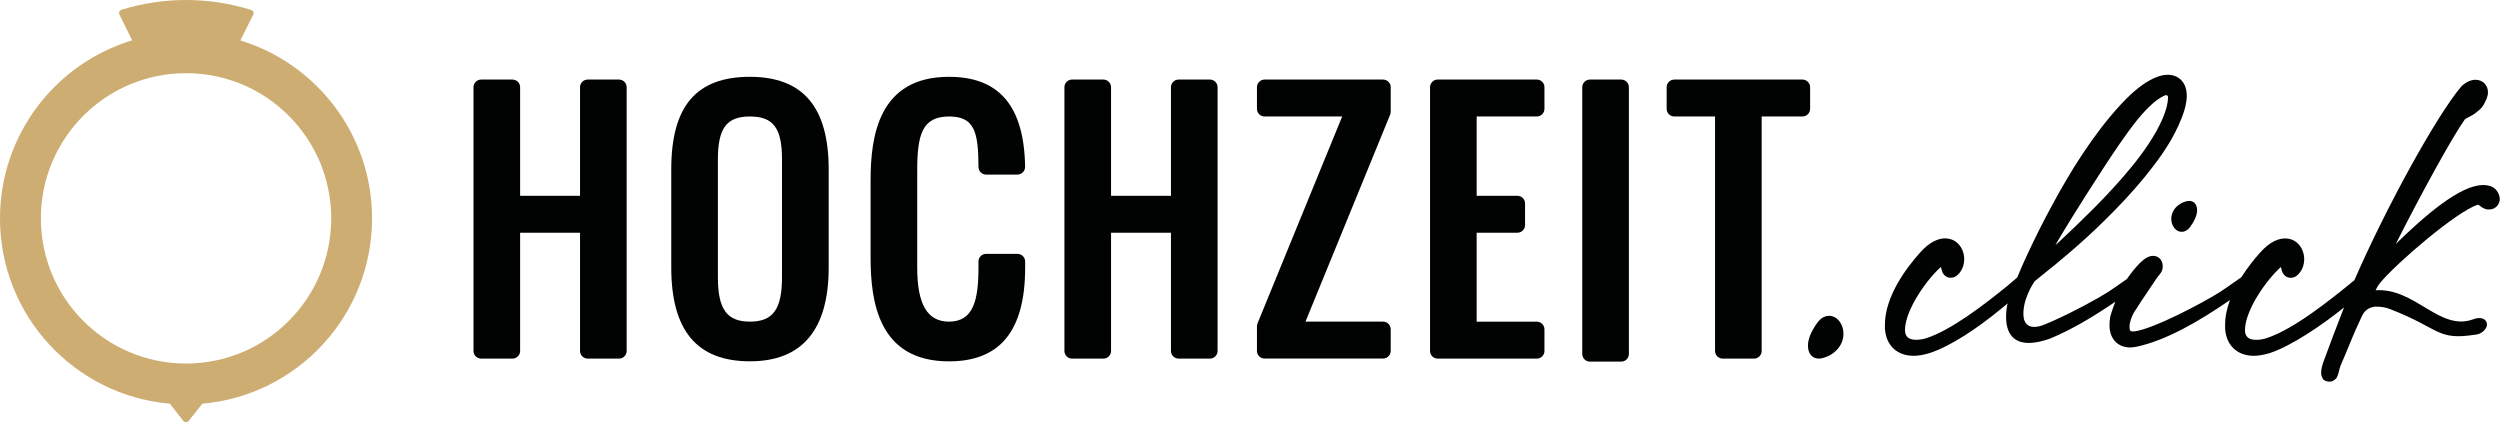
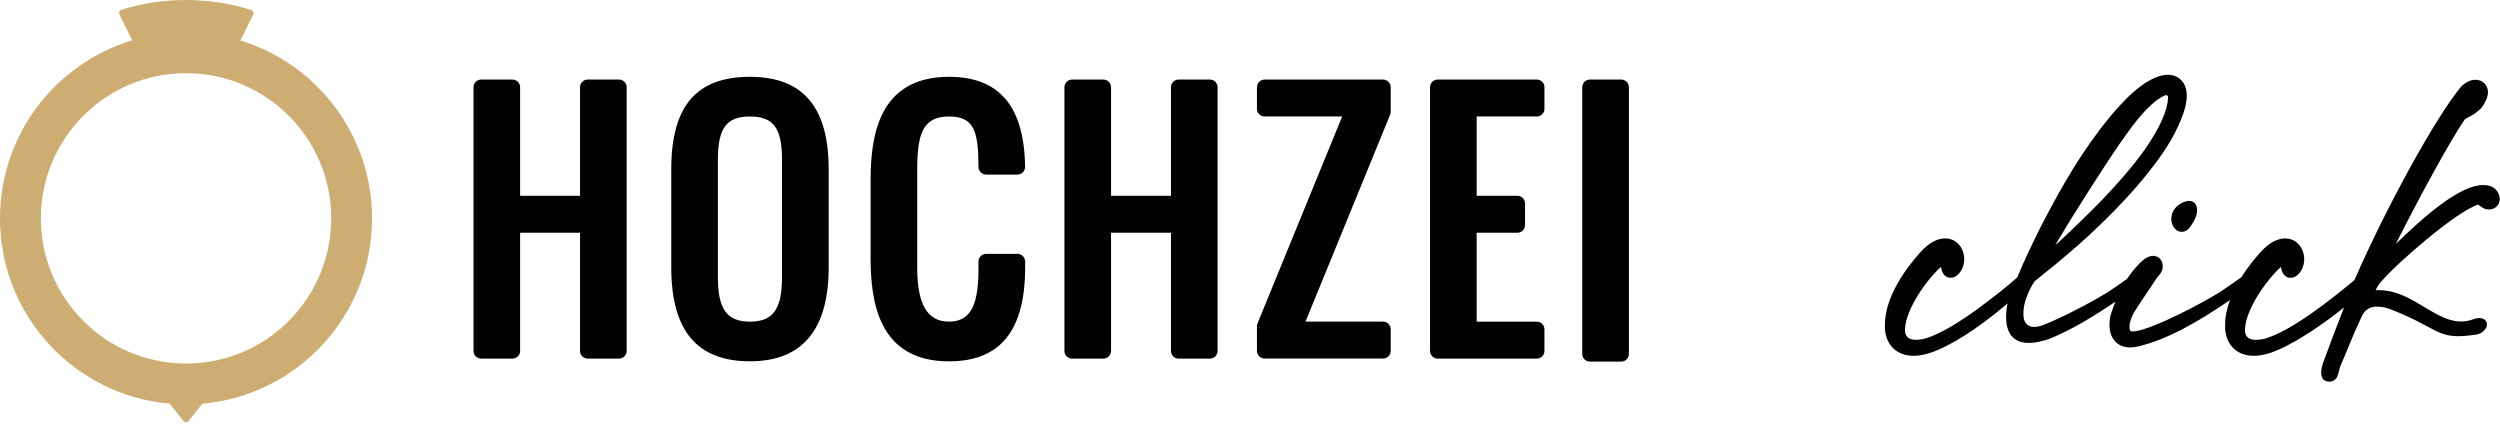
<svg xmlns="http://www.w3.org/2000/svg" width="100%" height="100%" viewBox="0 0 482 82" version="1.1" xml:space="preserve" style="fill-rule:evenodd;clip-rule:evenodd;stroke-linejoin:round;stroke-miterlimit:2;">
  <g transform="matrix(1,0,0,1,-14.17,-8.91)">
    <path d="M85.9,51.02C85.9,34.86 75.21,21.2 60.51,16.71L62.92,11.88C63.21,11.52 63.05,10.97 62.6,10.83C58.63,9.59 54.41,8.91 50.03,8.91C45.7,8.91 41.52,9.57 37.59,10.79C37.15,10.93 36.98,11.47 37.27,11.84L39.64,16.69C24.9,21.15 14.17,34.83 14.17,51.02C14.17,69.78 28.57,85.16 46.92,86.74L49.51,90.05C49.78,90.39 50.29,90.39 50.55,90.05L53.18,86.74C71.52,85.14 85.9,69.76 85.9,51.02ZM50.04,79C34.58,79 22.05,66.47 22.05,51.01C22.05,35.55 34.58,23.02 50.04,23.02C65.5,23.02 78.03,35.55 78.03,51.01C78.02,66.47 65.49,79 50.04,79Z" style="fill:rgb(205,173,114);fill-rule:nonzero;" />
  </g>
  <g transform="matrix(1,0,0,1,-14.17,-8.91)">
    <path d="M133.51,24.25L127.48,24.25C126.66,24.25 126,24.91 126,25.73L126,46.66L114.45,46.66L114.45,25.73C114.45,24.91 113.79,24.25 112.97,24.25L106.94,24.25C106.12,24.25 105.46,24.91 105.46,25.73L105.46,76.57C105.46,77.39 106.12,78.05 106.94,78.05L112.97,78.05C113.79,78.05 114.45,77.39 114.45,76.57L114.45,53.78L126,53.78L126,76.57C126,77.39 126.66,78.05 127.48,78.05L133.51,78.05C134.33,78.05 134.99,77.39 134.99,76.57L134.99,25.73C134.99,24.91 134.32,24.25 133.51,24.25Z" style="fill:rgb(1,2,2);fill-rule:nonzero;" />
  </g>
  <g transform="matrix(1,0,0,1,-14.17,-8.91)">
    <path d="M158.76,23.72C148.41,23.72 143.59,29.38 143.59,41.52L143.59,60.48C143.59,72.65 148.55,78.57 158.76,78.57C168.83,78.57 173.94,72.48 173.94,60.48L173.94,41.52C173.93,29.54 168.97,23.72 158.76,23.72ZM152.58,39.65C152.58,33.61 154.26,31.37 158.76,31.37C163.27,31.37 164.94,33.61 164.94,39.65L164.94,62.35C164.94,68.52 163.21,70.92 158.76,70.92C154.31,70.92 152.58,68.52 152.58,62.35L152.58,39.65Z" style="fill:rgb(1,2,2);fill-rule:nonzero;" />
  </g>
  <g transform="matrix(1,0,0,1,-14.17,-8.91)">
    <path d="M210.33,57.85L204.3,57.85C203.48,57.85 202.82,58.51 202.82,59.33L202.82,60.48C202.82,66.75 201.85,70.92 197.14,70.92C192.96,70.92 191.01,67.6 191.01,60.48L191.01,41.81C191.01,34.89 191.96,31.37 197.14,31.37C202,31.37 202.8,34.24 202.82,41.09C202.82,41.9 203.49,42.57 204.3,42.57L210.32,42.57C210.72,42.57 211.1,42.41 211.38,42.13C211.66,41.85 211.81,41.47 211.81,41.07C211.63,29.39 206.83,23.72 197.14,23.72C183.59,23.72 182.02,35.11 182.02,43.68L182.02,58.59C182.02,67.17 183.59,78.58 197.14,78.58C207.01,78.58 211.82,72.66 211.82,60.49L211.82,59.34C211.81,58.52 211.15,57.85 210.33,57.85Z" style="fill:rgb(1,2,2);fill-rule:nonzero;" />
  </g>
  <g transform="matrix(1,0,0,1,-14.17,-8.91)">
    <path d="M247.44,24.25L241.41,24.25C240.59,24.25 239.93,24.91 239.93,25.73L239.93,46.66L228.38,46.66L228.38,25.73C228.38,24.91 227.72,24.25 226.9,24.25L220.87,24.25C220.05,24.25 219.39,24.91 219.39,25.73L219.39,76.57C219.39,77.39 220.05,78.05 220.87,78.05L226.9,78.05C227.72,78.05 228.38,77.39 228.38,76.57L228.38,53.78L239.93,53.78L239.93,76.57C239.93,77.39 240.59,78.05 241.41,78.05L247.44,78.05C248.26,78.05 248.92,77.39 248.92,76.57L248.92,25.73C248.92,24.91 248.26,24.25 247.44,24.25Z" style="fill:rgb(1,2,2);fill-rule:nonzero;" />
  </g>
  <g transform="matrix(1,0,0,1,-14.17,-8.91)">
    <path d="M280.82,24.25L257.99,24.25C257.17,24.25 256.51,24.91 256.51,25.73L256.51,29.89C256.51,30.71 257.17,31.37 257.99,31.37L272.94,31.37L256.62,71.26C256.55,71.44 256.51,71.63 256.51,71.82L256.51,76.56C256.51,77.38 257.17,78.04 257.99,78.04L280.82,78.04C281.64,78.04 282.3,77.38 282.3,76.56L282.3,72.4C282.3,71.58 281.64,70.92 280.82,70.92L265.87,70.92L282.19,31.02C282.26,30.84 282.3,30.65 282.3,30.46L282.3,25.72C282.3,24.91 281.64,24.25 280.82,24.25Z" style="fill:rgb(1,2,2);fill-rule:nonzero;" />
  </g>
  <g transform="matrix(1,0,0,1,-14.17,-8.91)">
    <path d="M310.46,24.25L291.36,24.25C290.54,24.25 289.88,24.91 289.88,25.73L289.88,76.57C289.88,77.39 290.54,78.05 291.36,78.05L310.46,78.05C311.28,78.05 311.94,77.39 311.94,76.57L311.94,72.41C311.94,71.59 311.28,70.93 310.46,70.93L298.87,70.93L298.87,53.78L306.72,53.78C307.54,53.78 308.2,53.12 308.2,52.3L308.2,48.14C308.2,47.32 307.54,46.66 306.72,46.66L298.87,46.66L298.87,31.37L310.46,31.37C311.28,31.37 311.94,30.71 311.94,29.89L311.94,25.73C311.95,24.91 311.28,24.25 310.46,24.25Z" style="fill:rgb(1,2,2);fill-rule:nonzero;" />
  </g>
  <g transform="matrix(1,0,0,1,-14.17,-8.91)">
    <path d="M326.74,24.25L320.71,24.25C319.89,24.25 319.23,24.91 319.23,25.73L319.23,77.15C319.23,77.97 319.89,78.63 320.71,78.63L326.74,78.63C327.56,78.63 328.22,77.97 328.22,77.15L328.22,25.73C328.22,24.91 327.55,24.25 326.74,24.25Z" style="fill:rgb(1,2,2);fill-rule:nonzero;" />
  </g>
  <g transform="matrix(1,0,0,1,-14.17,-8.91)">
-     <path d="M361.68,24.25L336.98,24.25C336.16,24.25 335.5,24.91 335.5,25.73L335.5,29.89C335.5,30.71 336.16,31.37 336.98,31.37L344.83,31.37L344.83,76.57C344.83,77.39 345.49,78.05 346.31,78.05L352.34,78.05C353.16,78.05 353.82,77.39 353.82,76.57L353.82,31.37L361.68,31.37C362.5,31.37 363.16,30.71 363.16,29.89L363.16,25.73C363.16,24.91 362.49,24.25 361.68,24.25Z" style="fill:rgb(1,2,2);fill-rule:nonzero;" />
-   </g>
+     </g>
  <g transform="matrix(1,0,0,1,-14.17,-8.91)">
    <path d="M434.11,48.5C432.64,49.65 432.52,51.4 433.16,52.54C433.79,53.66 434.98,53.94 435.94,53.19C436.15,53.03 436.3,52.83 436.43,52.66L436.54,52.51C438.15,50.24 437.84,48.93 437.52,48.36C437.15,47.7 436.4,47.48 435.55,47.76C435.02,47.91 434.56,48.15 434.11,48.5Z" style="fill:rgb(1,2,2);fill-rule:nonzero;" />
  </g>
  <g transform="matrix(1,0,0,1,-14.17,-8.91)">
-     <path d="M367.81,76.83C369.81,75.22 369.96,72.81 369.07,71.25C368.19,69.72 366.54,69.35 365.23,70.39C364.95,70.62 364.74,70.89 364.56,71.13L364.4,71.34C362.22,74.49 362.66,76.29 363.11,77.08C363.63,77.98 364.66,78.28 365.83,77.87C366.57,77.66 367.2,77.33 367.81,76.83Z" style="fill:rgb(1,2,2);fill-rule:nonzero;" />
-   </g>
+     </g>
  <g transform="matrix(1,0,0,1,-14.17,-8.91)">
    <path d="M493.79,44.66C493.46,44.59 493.15,44.59 492.9,44.59C488.42,44.59 481.59,50.58 476.09,55.93C480.59,46.97 486.8,35.6 489.38,31.94C489.51,31.8 490.04,31.53 490.33,31.38C490.68,31.2 491.01,31.03 491.25,30.85C492.57,29.86 492.91,29.51 493.6,27.93C493.76,27.52 493.85,27.1 493.85,26.68C493.85,25.32 492.82,24.29 491.46,24.29C490.57,24.29 489.65,24.71 488.78,25.5L488.7,25.59C483.88,31.3 474.22,48.87 468.09,62.94C463.54,66.67 456.44,72.38 451.15,74.11C450.44,74.33 449.83,74.43 449.16,74.43C447.01,74.43 447.01,73.03 447.01,72.57L447.01,72.31C447.17,68.55 451.15,62.85 453.93,60.39C453.98,60.61 454.03,60.82 454.09,61.03C454.31,61.9 454.98,62.47 455.79,62.47C456.33,62.47 456.8,62.27 457.15,61.92C457.96,61.19 458.42,60.08 458.42,58.88C458.42,56.94 457.12,54.88 454.72,54.88C453.61,54.88 451.86,55.37 449.83,57.71C448.8,58.86 447.49,60.48 446.3,62.36C445.95,62.6 445.61,62.84 445.27,63.08C444.26,63.79 443.22,64.53 442.21,65.19C439.03,67.22 429.32,72.37 425.64,72.81L425.34,72.81C425.05,72.81 424.74,72.81 424.74,71.91C424.74,71 425.19,69.89 425.55,69.24C426.47,67.75 427.48,66.25 428.46,64.81C429.01,64 429.55,63.2 430.06,62.43C430.14,62.31 430.24,62.21 430.33,62.1C430.58,61.8 430.87,61.46 431.02,61.02C431.14,60.73 431.14,60.43 431.14,60.21C431.14,59.07 430.36,58.24 429.29,58.24C428.49,58.24 427.67,58.69 426.7,59.66C425.87,60.51 425.02,61.56 424.23,62.71C424.05,62.84 423.86,62.96 423.68,63.09C422.67,63.8 421.63,64.54 420.62,65.2C418.59,66.49 413.92,69.05 409.84,70.85C409.58,70.95 409.28,71.08 408.94,71.24C408.66,71.34 408.33,71.47 407.94,71.64C405.35,72.52 404.58,71.27 404.36,70.33C403.8,66.88 406.44,63.15 406.44,63.15L407.89,61.96C409.46,60.73 411.15,59.35 412.91,57.84C415.21,55.88 417.65,53.68 420.12,51.23C422.6,48.79 425.13,46.12 427.57,43.16C429.98,40.18 432.41,37 434.16,33.15C434.59,32.21 435,31.2 435.32,30.14C435.48,29.6 435.62,29.04 435.7,28.43C435.78,27.82 435.83,27.16 435.7,26.39C435.63,26 435.51,25.58 435.28,25.14C435.05,24.7 434.67,24.25 434.2,23.93C433.72,23.61 433.19,23.43 432.71,23.37C432.23,23.3 431.8,23.32 431.42,23.38C430.65,23.49 430.03,23.73 429.46,23.98C428.89,24.24 428.38,24.54 427.89,24.84C426.92,25.46 426.06,26.15 425.25,26.88L424.95,27.15L424.65,27.44L424.11,27.96C423.74,28.33 423.35,28.74 422.99,29.13C421.57,30.67 420.27,32.25 419.05,33.85C416.62,37.07 414.45,40.36 412.54,43.64C411.56,45.27 410.67,46.91 409.8,48.51C408.93,50.12 408.1,51.69 407.32,53.24C406.55,54.8 405.81,56.32 405.12,57.8C404.42,59.28 403.78,60.73 403.2,62.14C403.16,62.23 403.13,62.32 403.09,62.41L401.19,64.03C396.67,67.7 390.39,72.53 385.6,74.1C384.89,74.32 384.27,74.42 383.61,74.42C381.46,74.42 381.46,73.02 381.46,72.56L381.46,72.3C381.62,68.54 385.6,62.84 388.38,60.38C388.43,60.6 388.48,60.81 388.54,61.02C388.76,61.89 389.43,62.46 390.24,62.46C390.78,62.46 391.25,62.26 391.6,61.91C392.41,61.18 392.87,60.07 392.87,58.87C392.87,56.93 391.57,54.87 389.17,54.87C388.06,54.87 386.31,55.36 384.28,57.7C381.78,60.5 377.58,66.02 377.58,71.54L377.58,72.26C377.79,75.5 379.91,77.51 383.13,77.51C383.99,77.51 384.95,77.35 386.17,76.99C390.3,75.66 395.56,72.08 399.77,68.62L401.24,67.41C401.24,67.41 398.54,77.98 409.34,74.22C413.56,72.51 417.9,69.88 422.01,67.08C421.37,68.7 421.03,69.93 421.03,69.93C420.94,70.45 420.89,70.97 420.88,71.48L420.88,71.6C420.88,74.21 422.45,75.9 424.88,75.9C425.26,75.9 425.66,75.83 426.05,75.77L426.1,75.76C431.9,74.52 438.27,70.77 444.11,66.76C443.54,68.31 443.17,69.93 443.17,71.54L443.17,72.26C443.38,75.5 445.51,77.51 448.72,77.51C449.58,77.51 450.54,77.35 451.76,76.99C455.82,75.68 461.82,71.65 466.1,68.18C464.58,72.07 463.18,75.8 462.1,78.75C461.9,79.34 461.69,80.03 461.69,80.78L461.69,80.9C461.69,81.34 461.88,81.69 462.02,81.95C462.02,81.96 462.06,82.02 462.06,82.02C462.06,82.02 462.69,82.72 463.84,82.41C464.14,82.25 464.59,82.01 464.78,81.54C464.97,81.12 465.07,80.7 465.17,80.29C465.25,79.96 465.33,79.64 465.44,79.37L466.24,77.51C467.53,74.5 467.77,73.65 469.22,70.57C469.68,69.58 470.07,68.33 472,68.03C473.51,68 474.33,68.25 475.04,68.53C484.85,72.34 483.89,74.61 491.58,73.41C491.58,73.41 492.78,73.33 493.49,72.12C493.84,71.4 493.53,70.94 493.53,70.94C493.37,70.62 492.99,70.21 492.08,70.23C491.61,70.24 491,70.47 491,70.47C484.51,72.85 479.87,64.39 472.19,64.87C472.19,64.87 472.54,64.04 473.14,63.35C476.25,59.62 487.88,49.6 491.91,48.38C491.93,48.38 491.95,48.37 491.98,48.37C492.07,48.42 492.21,48.53 492.3,48.6C492.69,48.9 493.22,49.3 493.98,49.3C494.19,49.3 494.43,49.3 494.79,49.18C495.61,48.87 496.13,48.12 496.13,47.21C496.06,46.12 495.27,44.87 493.79,44.66ZM410.97,55.27C412.7,52.33 414.61,49.28 416.6,46.15C418.6,43.03 420.66,39.8 422.84,36.63C423.94,35.05 425.06,33.48 426.25,32L427.14,30.95L427.65,30.4L427.87,30.16L428.11,29.91C428.75,29.26 429.42,28.65 430.1,28.15C430.6,27.78 431.15,27.47 431.59,27.29C431.8,27.22 432.09,27.21 432.16,27.59C432.16,27.73 432.16,27.88 432.15,28.04C432.12,28.42 432.05,28.84 431.96,29.26C431.87,29.68 431.74,30.11 431.59,30.54L431.36,31.18C431.27,31.42 431.19,31.6 431.1,31.82C430.37,33.5 429.43,35.12 428.4,36.68C427.37,38.24 426.25,39.72 425.08,41.15C422.75,43.99 420.29,46.61 417.9,49.03C415.5,51.44 413.16,53.67 410.98,55.71L410.46,56.15C410.63,55.84 410.79,55.56 410.97,55.27Z" style="fill:rgb(1,2,2);fill-rule:nonzero;" />
  </g>
</svg>